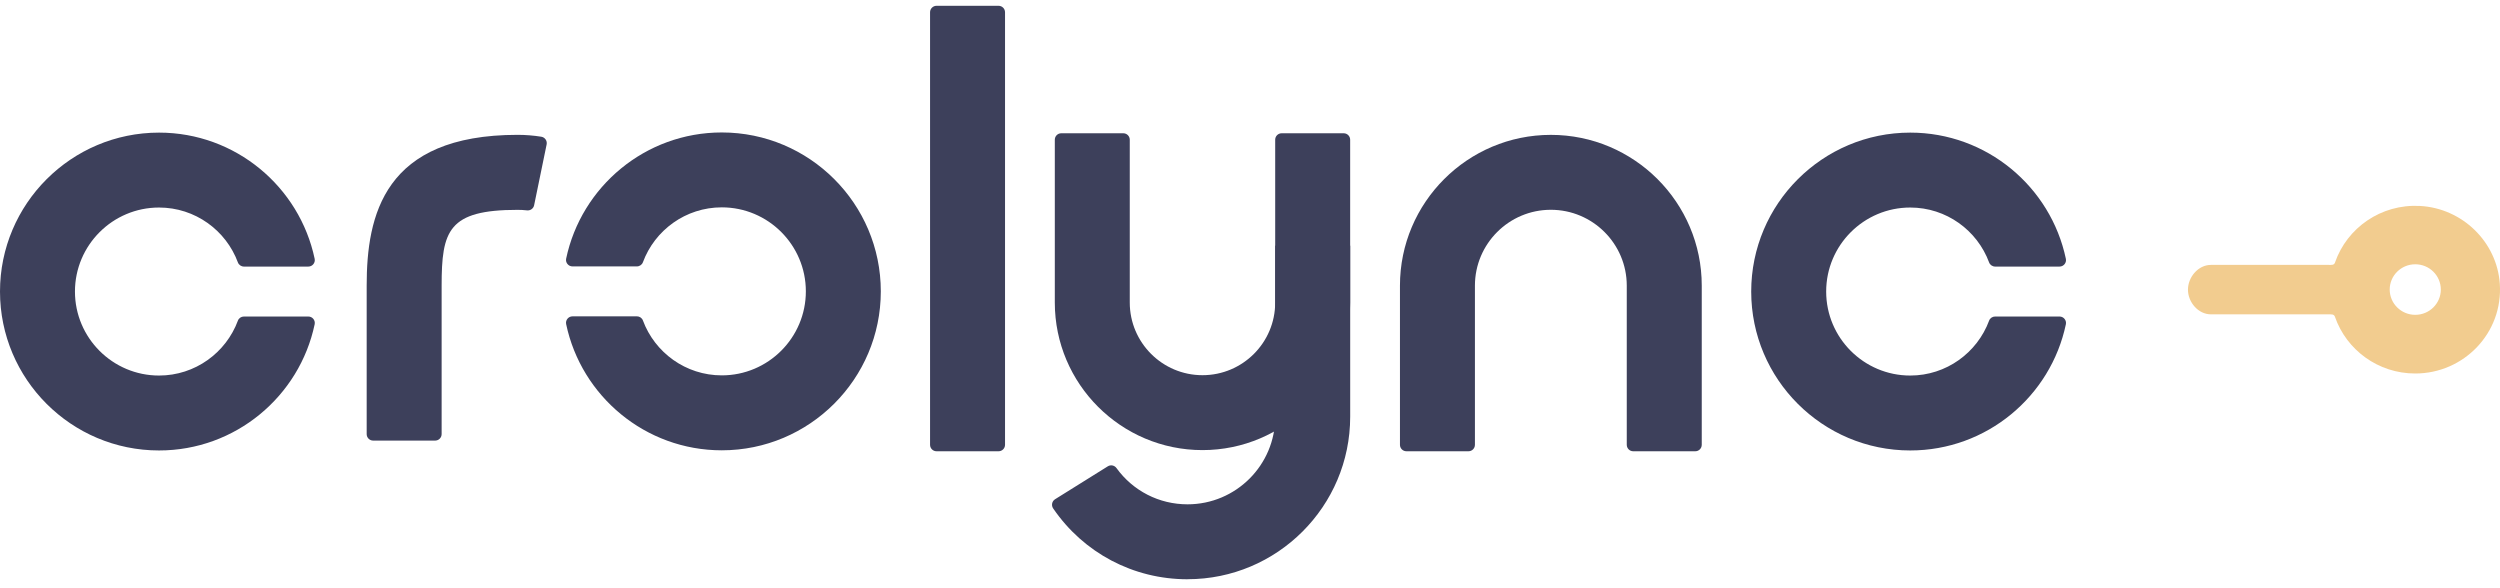
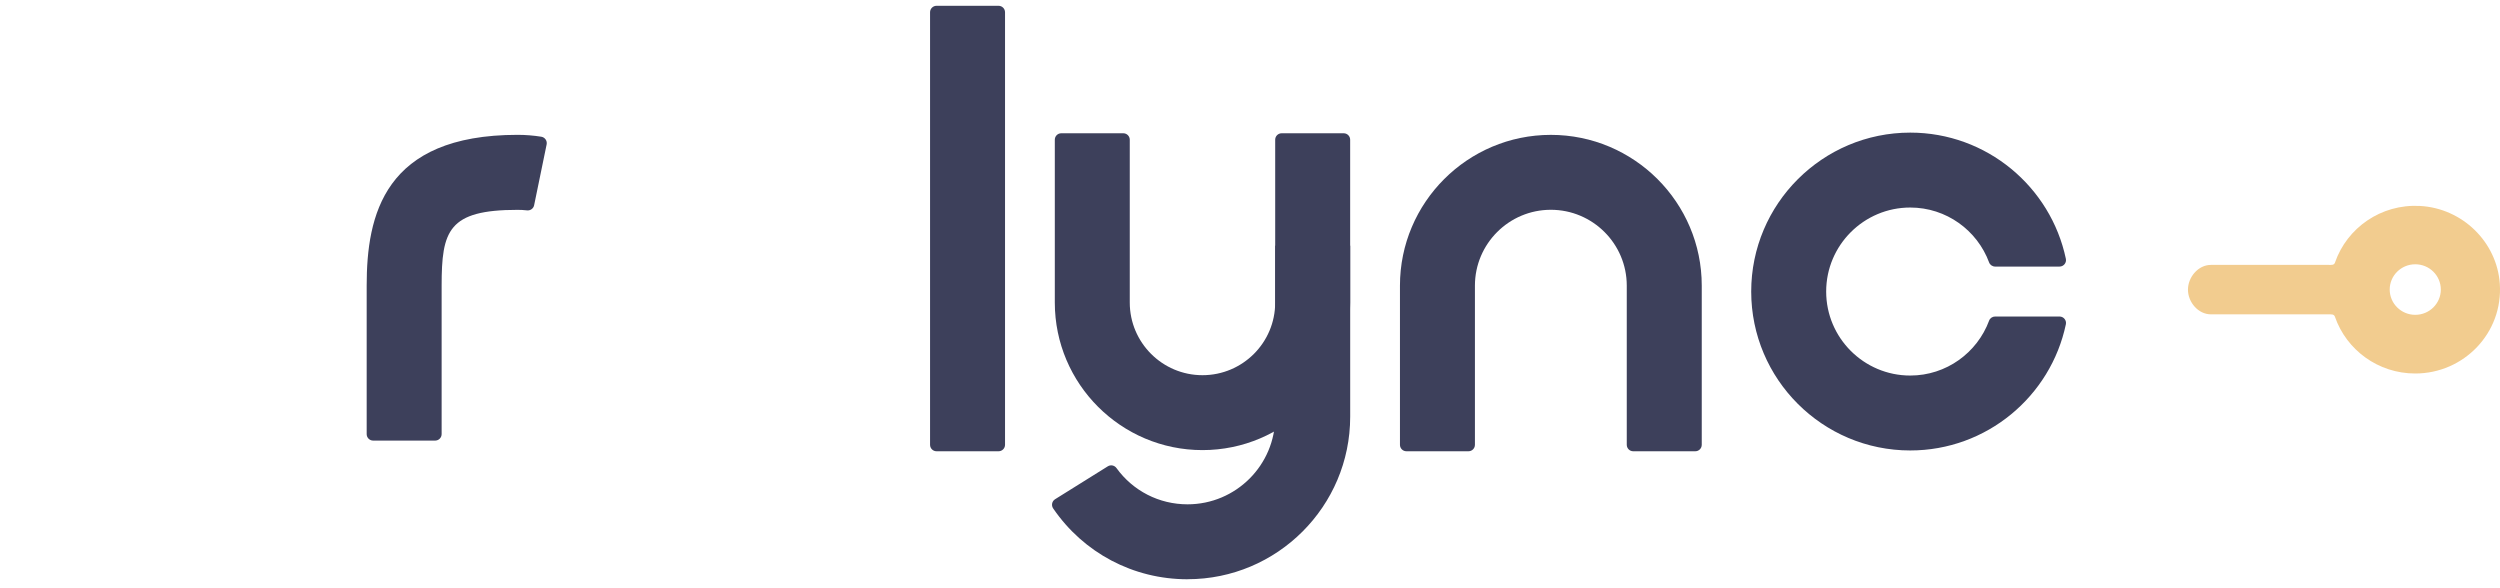
<svg xmlns="http://www.w3.org/2000/svg" width="170" height="40" viewBox="0 0 170 40" fill="none">
  <path d="M67.902 0.394H63.684C63.441 0.394 63.244 0.591 63.244 0.834V30.246C63.244 30.489 63.441 30.686 63.684 30.686H67.902C68.145 30.686 68.342 30.489 68.342 30.246V0.834C68.342 0.591 68.145 0.394 67.902 0.394Z" fill="#3D405B" />
-   <path d="M43.309 21.51C43.49 21.51 43.655 21.621 43.718 21.791C44.525 23.969 46.624 25.525 49.081 25.525C52.235 25.525 54.798 22.964 54.798 19.812C54.798 16.661 52.235 14.1 49.081 14.1C46.624 14.1 44.523 15.655 43.717 17.835C43.653 18.005 43.488 18.116 43.307 18.116H38.929C38.651 18.116 38.44 17.859 38.498 17.587C39.528 12.692 43.88 9.007 49.081 9.007C55.045 9.007 59.895 13.854 59.895 19.814C59.895 25.774 55.045 30.621 49.081 30.621C43.88 30.621 39.528 26.936 38.498 22.041C38.44 21.769 38.651 21.512 38.929 21.512H43.309V21.51Z" fill="#3D405B" />
-   <path d="M20.966 21.523C21.244 21.523 21.455 21.779 21.397 22.052C20.367 26.947 16.015 30.631 10.814 30.631C4.85 30.631 0 25.785 0 19.825C0 13.864 4.85 9.018 10.814 9.018C16.015 9.018 20.367 12.704 21.397 17.597C21.455 17.87 21.244 18.127 20.966 18.127H16.588C16.407 18.127 16.242 18.016 16.178 17.847C15.372 15.669 13.273 14.112 10.814 14.112C7.66 14.112 5.097 16.673 5.097 19.825C5.097 22.976 7.66 25.537 10.814 25.537C13.271 25.537 15.37 23.982 16.177 21.804C16.24 21.633 16.405 21.523 16.586 21.523H20.966Z" fill="#3D405B" />
  <path d="M140.049 21.523C140.326 21.523 140.537 21.779 140.479 22.052C139.449 26.947 135.097 30.631 129.896 30.631C123.932 30.631 119.082 25.785 119.082 19.825C119.082 13.864 123.932 9.018 129.896 9.018C135.097 9.018 139.449 12.704 140.479 17.597C140.537 17.87 140.326 18.127 140.049 18.127H135.67C135.489 18.127 135.324 18.016 135.26 17.847C134.454 15.669 132.355 14.112 129.896 14.112C126.742 14.112 124.18 16.673 124.18 19.825C124.18 22.976 126.742 25.537 129.896 25.537C132.353 25.537 134.452 23.982 135.259 21.804C135.322 21.633 135.487 21.523 135.668 21.523H140.049Z" fill="#3D405B" />
  <path d="M81.769 30.607C76.233 30.607 71.727 26.11 71.727 20.572V9.501C71.727 9.259 71.923 9.062 72.166 9.062H76.385C76.627 9.062 76.824 9.259 76.824 9.501V20.572C76.824 23.293 79.037 25.513 81.769 25.513C84.5 25.513 86.713 23.3 86.713 20.572V9.501C86.713 9.259 86.91 9.062 87.153 9.062H91.371C91.614 9.062 91.811 9.259 91.811 9.501V20.572C91.811 26.101 87.309 30.607 81.769 30.607Z" fill="#3D405B" />
  <path d="M30.031 29.518C30.031 29.761 29.834 29.96 29.592 29.96H25.373C25.131 29.96 24.934 29.763 24.934 29.52V19.422C24.934 14.648 26.099 9.169 35.194 9.169C35.737 9.169 36.276 9.213 36.807 9.297C37.055 9.336 37.222 9.575 37.171 9.821L36.32 13.959C36.273 14.186 36.06 14.333 35.83 14.305C35.619 14.28 35.406 14.27 35.194 14.27C30.474 14.27 30.031 15.688 30.031 19.429V29.518Z" fill="#3D405B" />
  <path d="M115.278 30.686H111.059C110.817 30.686 110.62 30.489 110.62 30.246V19.424C110.62 16.578 108.305 14.265 105.457 14.265C102.61 14.265 100.295 16.578 100.295 19.424V30.246C100.295 30.489 100.098 30.686 99.855 30.686H95.637C95.394 30.686 95.197 30.489 95.197 30.246V19.424C95.197 13.769 99.799 9.171 105.457 9.171C111.115 9.171 115.719 13.769 115.719 19.424V30.246C115.719 30.489 115.522 30.686 115.28 30.686H115.278Z" fill="#3D405B" />
  <path d="M158.358 21.375H150.342C149.479 21.375 148.781 20.548 148.781 19.697C148.781 18.844 149.481 18.013 150.342 18.013H158.358C158.546 18.013 158.7 18.035 158.772 17.875C158.777 17.864 158.78 17.854 158.784 17.841C159.594 15.51 161.889 13.864 164.55 14.004C167.432 14.155 169.79 16.446 169.987 19.293C170.219 22.624 167.554 25.398 164.234 25.398C161.706 25.398 159.56 23.79 158.78 21.552L158.768 21.52C158.697 21.359 158.544 21.377 158.356 21.377L158.358 21.375ZM164.238 17.971C163.278 17.971 162.5 18.74 162.5 19.69C162.5 20.639 163.278 21.408 164.238 21.408C165.198 21.408 165.976 20.639 165.976 19.69C165.976 18.74 165.198 17.971 164.238 17.971Z" fill="#F2CC8F" />
  <path d="M80.75 39.39C77.066 39.39 73.684 37.601 71.615 34.572C71.473 34.365 71.531 34.082 71.745 33.948L75.331 31.71C75.528 31.587 75.784 31.64 75.92 31.828C77.043 33.382 78.82 34.294 80.752 34.294C84.044 34.294 86.716 31.624 86.716 28.334V16.706H91.813V28.334C91.813 34.431 86.855 39.387 80.752 39.387L80.75 39.39Z" fill="#3D405B" />
</svg>